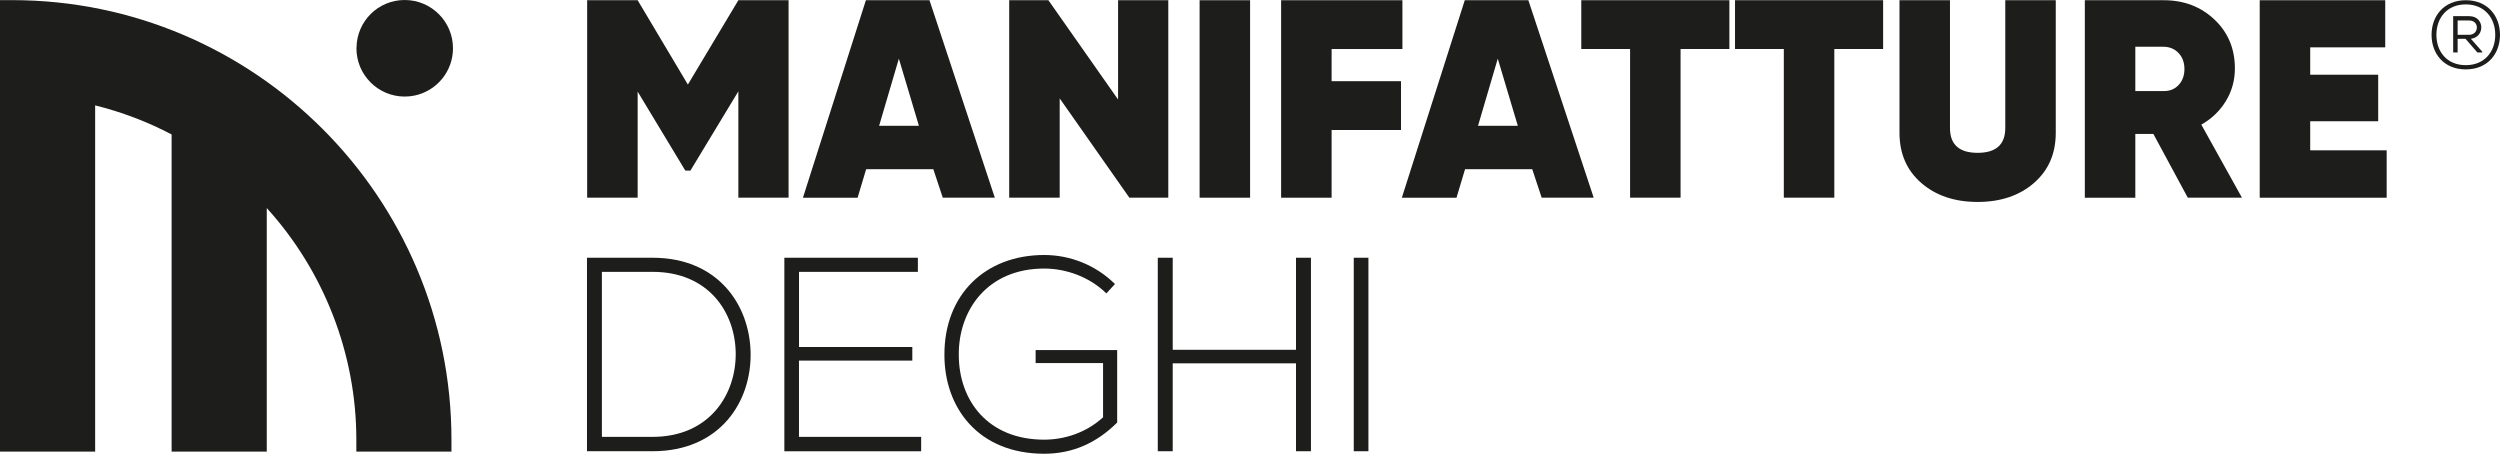
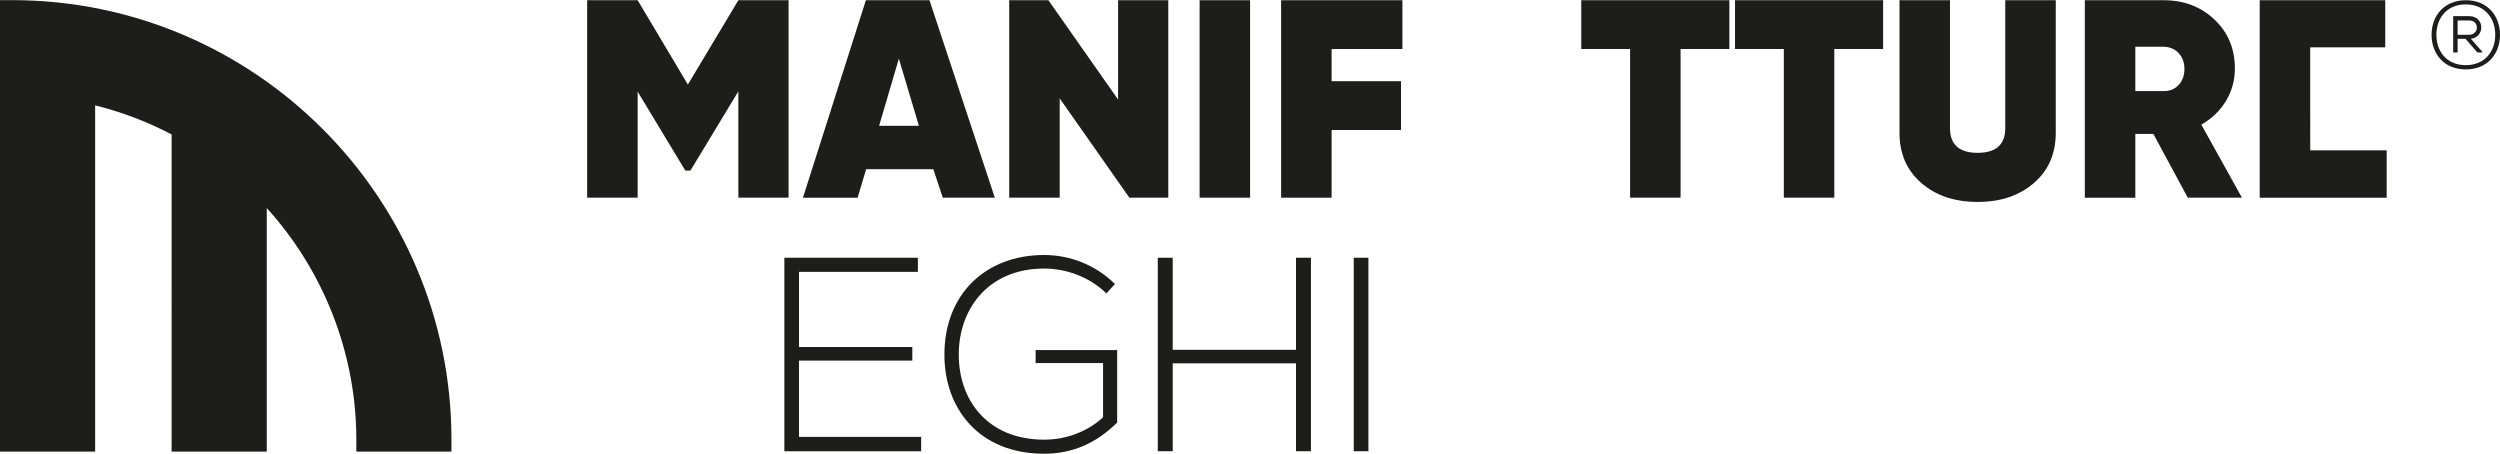
<svg xmlns="http://www.w3.org/2000/svg" id="Livello_1" data-name="Livello 1" viewBox="0 0 994.23 180.44">
  <defs>
    <style>
      .cls-1 {
        fill: #1d1d1b;
      }
    </style>
  </defs>
  <path class="cls-1" d="M994.23,13.84c0,7.47-4.87,13.76-13.61,13.76s-13.61-6.3-13.61-13.76S971.92.09,980.62.09s13.61,6.26,13.61,13.76ZM980.62,25.91c7.46,0,11.72-5.35,11.72-12.06s-4.26-12.1-11.72-12.1-11.68,5.36-11.68,12.1,4.22,12.06,11.68,12.06ZM982.02,6.42h-6.41v14.44h1.77v-5.43h3.13l4.71,5.43h1.96v-.3l-4.53-5.13c5.73-.71,5.5-9-.64-9ZM977.38,8.15h4.64c4.07,0,4,5.69-.12,5.69h-4.52v-5.69Z" />
  <g>
-     <path class="cls-1" d="M298.51,140.1c.44,19.57-12.09,39.35-39.02,39.35h-26.05v-76.95h26.05c26.05,0,38.58,18.69,39.02,37.6ZM239.37,108.11v65.63h20.12c22.86,0,33.42-17.15,33.09-33.64-.33-16.05-10.88-31.99-33.09-31.99h-20.12Z" />
    <path class="cls-1" d="M317.75,138.01h45.07v5.39h-45.07v30.34h48.59v5.72h-54.41v-76.95h53.1v5.61h-47.27v29.9Z" />
    <path class="cls-1" d="M440,116.69c-6.71-6.6-16.05-9.89-24.73-9.89-22.54,0-34.08,16.49-33.97,34.3,0,18.14,11.54,33.75,33.97,33.75,8.24,0,16.82-2.86,23.41-8.9v-21.55h-26.82v-5.17h32.43v28.8c-8.02,8.02-17.59,12.42-29.02,12.42-26.16,0-39.68-18.25-39.68-39.25-.11-24.07,16.27-39.79,39.68-39.79,10.11,0,20.34,3.85,28.14,11.54l-3.41,3.74Z" />
    <path class="cls-1" d="M515.41,179.45v-34.96h-49.03v34.96h-5.94v-76.95h5.94v36.61h49.03v-36.61h5.94v76.95h-5.94Z" />
    <path class="cls-1" d="M538.38,179.45v-76.95h5.83v76.95h-5.83Z" />
  </g>
  <g>
    <path class="cls-1" d="M313.61.09v78.53h-19.97v-42.3l-19.07,31.53h-2.02l-18.96-31.41v42.18h-20.08V.09h20.08l19.97,33.54L293.64.09h19.97Z" />
    <path class="cls-1" d="M374.94,78.63l-3.76-11.33h-26.73l-3.39,11.33h-21.74L344.36.09h25.29l25.98,78.53h-20.67ZM349.62,50.02h15.82l-7.97-26.7-7.85,26.7Z" />
    <path class="cls-1" d="M444.65.09h19.97v78.53h-15.48l-27.71-39.49v39.49h-20.08V.09h15.59l27.71,39.49V.09Z" />
    <path class="cls-1" d="M477.07.09h20.08v78.53h-20.08V.09Z" />
    <path class="cls-1" d="M557.73,19.5h-28.16v12.79h27.6v19.41h-27.6v26.93h-20.08V.09h48.24v19.41Z" />
-     <path class="cls-1" d="M613.12,78.63l-3.76-11.33h-26.73l-3.39,11.33h-21.74L582.53.09h25.29l25.98,78.53h-20.67ZM587.8,50.02h15.82l-7.97-26.7-7.85,26.7Z" />
    <path class="cls-1" d="M687.76.09v19.41h-19.41v59.12h-20.08V19.5h-19.41V.09h58.9Z" />
    <path class="cls-1" d="M748.9.09v19.41h-19.41v59.12h-20.08V19.5h-19.41V.09h58.9Z" />
    <path class="cls-1" d="M808.87,72.79c-5.8,5.01-13.26,7.52-22.38,7.52s-16.59-2.5-22.38-7.52c-5.8-5.01-8.7-11.67-8.7-19.97V.09h20.08v50.82c0,6.58,3.66,9.87,10.99,9.87s11-3.29,11-9.87V.09h20.08v52.73c0,8.3-2.9,14.96-8.7,19.97Z" />
    <path class="cls-1" d="M870.07,78.63l-13.69-25.36h-7.18v25.36h-20.08V.09h31.41c8,0,14.71,2.56,20.14,7.68,5.42,5.12,8.13,11.61,8.13,19.46,0,4.71-1.2,9.03-3.59,12.96-2.39,3.93-5.65,7.05-9.76,9.37l16.16,29.06h-21.54ZM849.2,18.6v17.61h11.11c2.47.08,4.49-.71,6.06-2.36,1.57-1.64,2.36-3.78,2.36-6.4s-.79-4.75-2.36-6.39c-1.57-1.64-3.59-2.47-6.06-2.47h-11.11Z" />
-     <path class="cls-1" d="M918.76,59.78h30.4v18.85h-50.49V.09h49.92v18.74h-29.84v10.88h27.04v18.51h-27.04v11.56Z" />
+     <path class="cls-1" d="M918.76,59.78h30.4v18.85h-50.49V.09h49.92v18.74h-29.84v10.88h27.04h-27.04v11.56Z" />
  </g>
  <g>
-     <path class="cls-1" d="M160.95,38.4c1.33,0,2.62-.14,3.87-.39,8.75-1.79,15.33-9.53,15.33-18.81,0-10.6-8.6-19.2-19.2-19.2s-19.03,8.46-19.17,18.93c0,.09-.03.17-.03.27,0,10.6,8.6,19.2,19.2,19.2Z" />
    <path class="cls-1" d="M141.71,179.59v-4.79c0-34.03-12.86-66.98-35.62-92.06v96.85h-37.84V53.47c-9.66-5.07-19.86-8.94-30.41-11.56v137.68H0V.05h4.8C101.15.05,179.54,78.44,179.54,174.8v4.79h-37.84Z" />
  </g>
</svg>